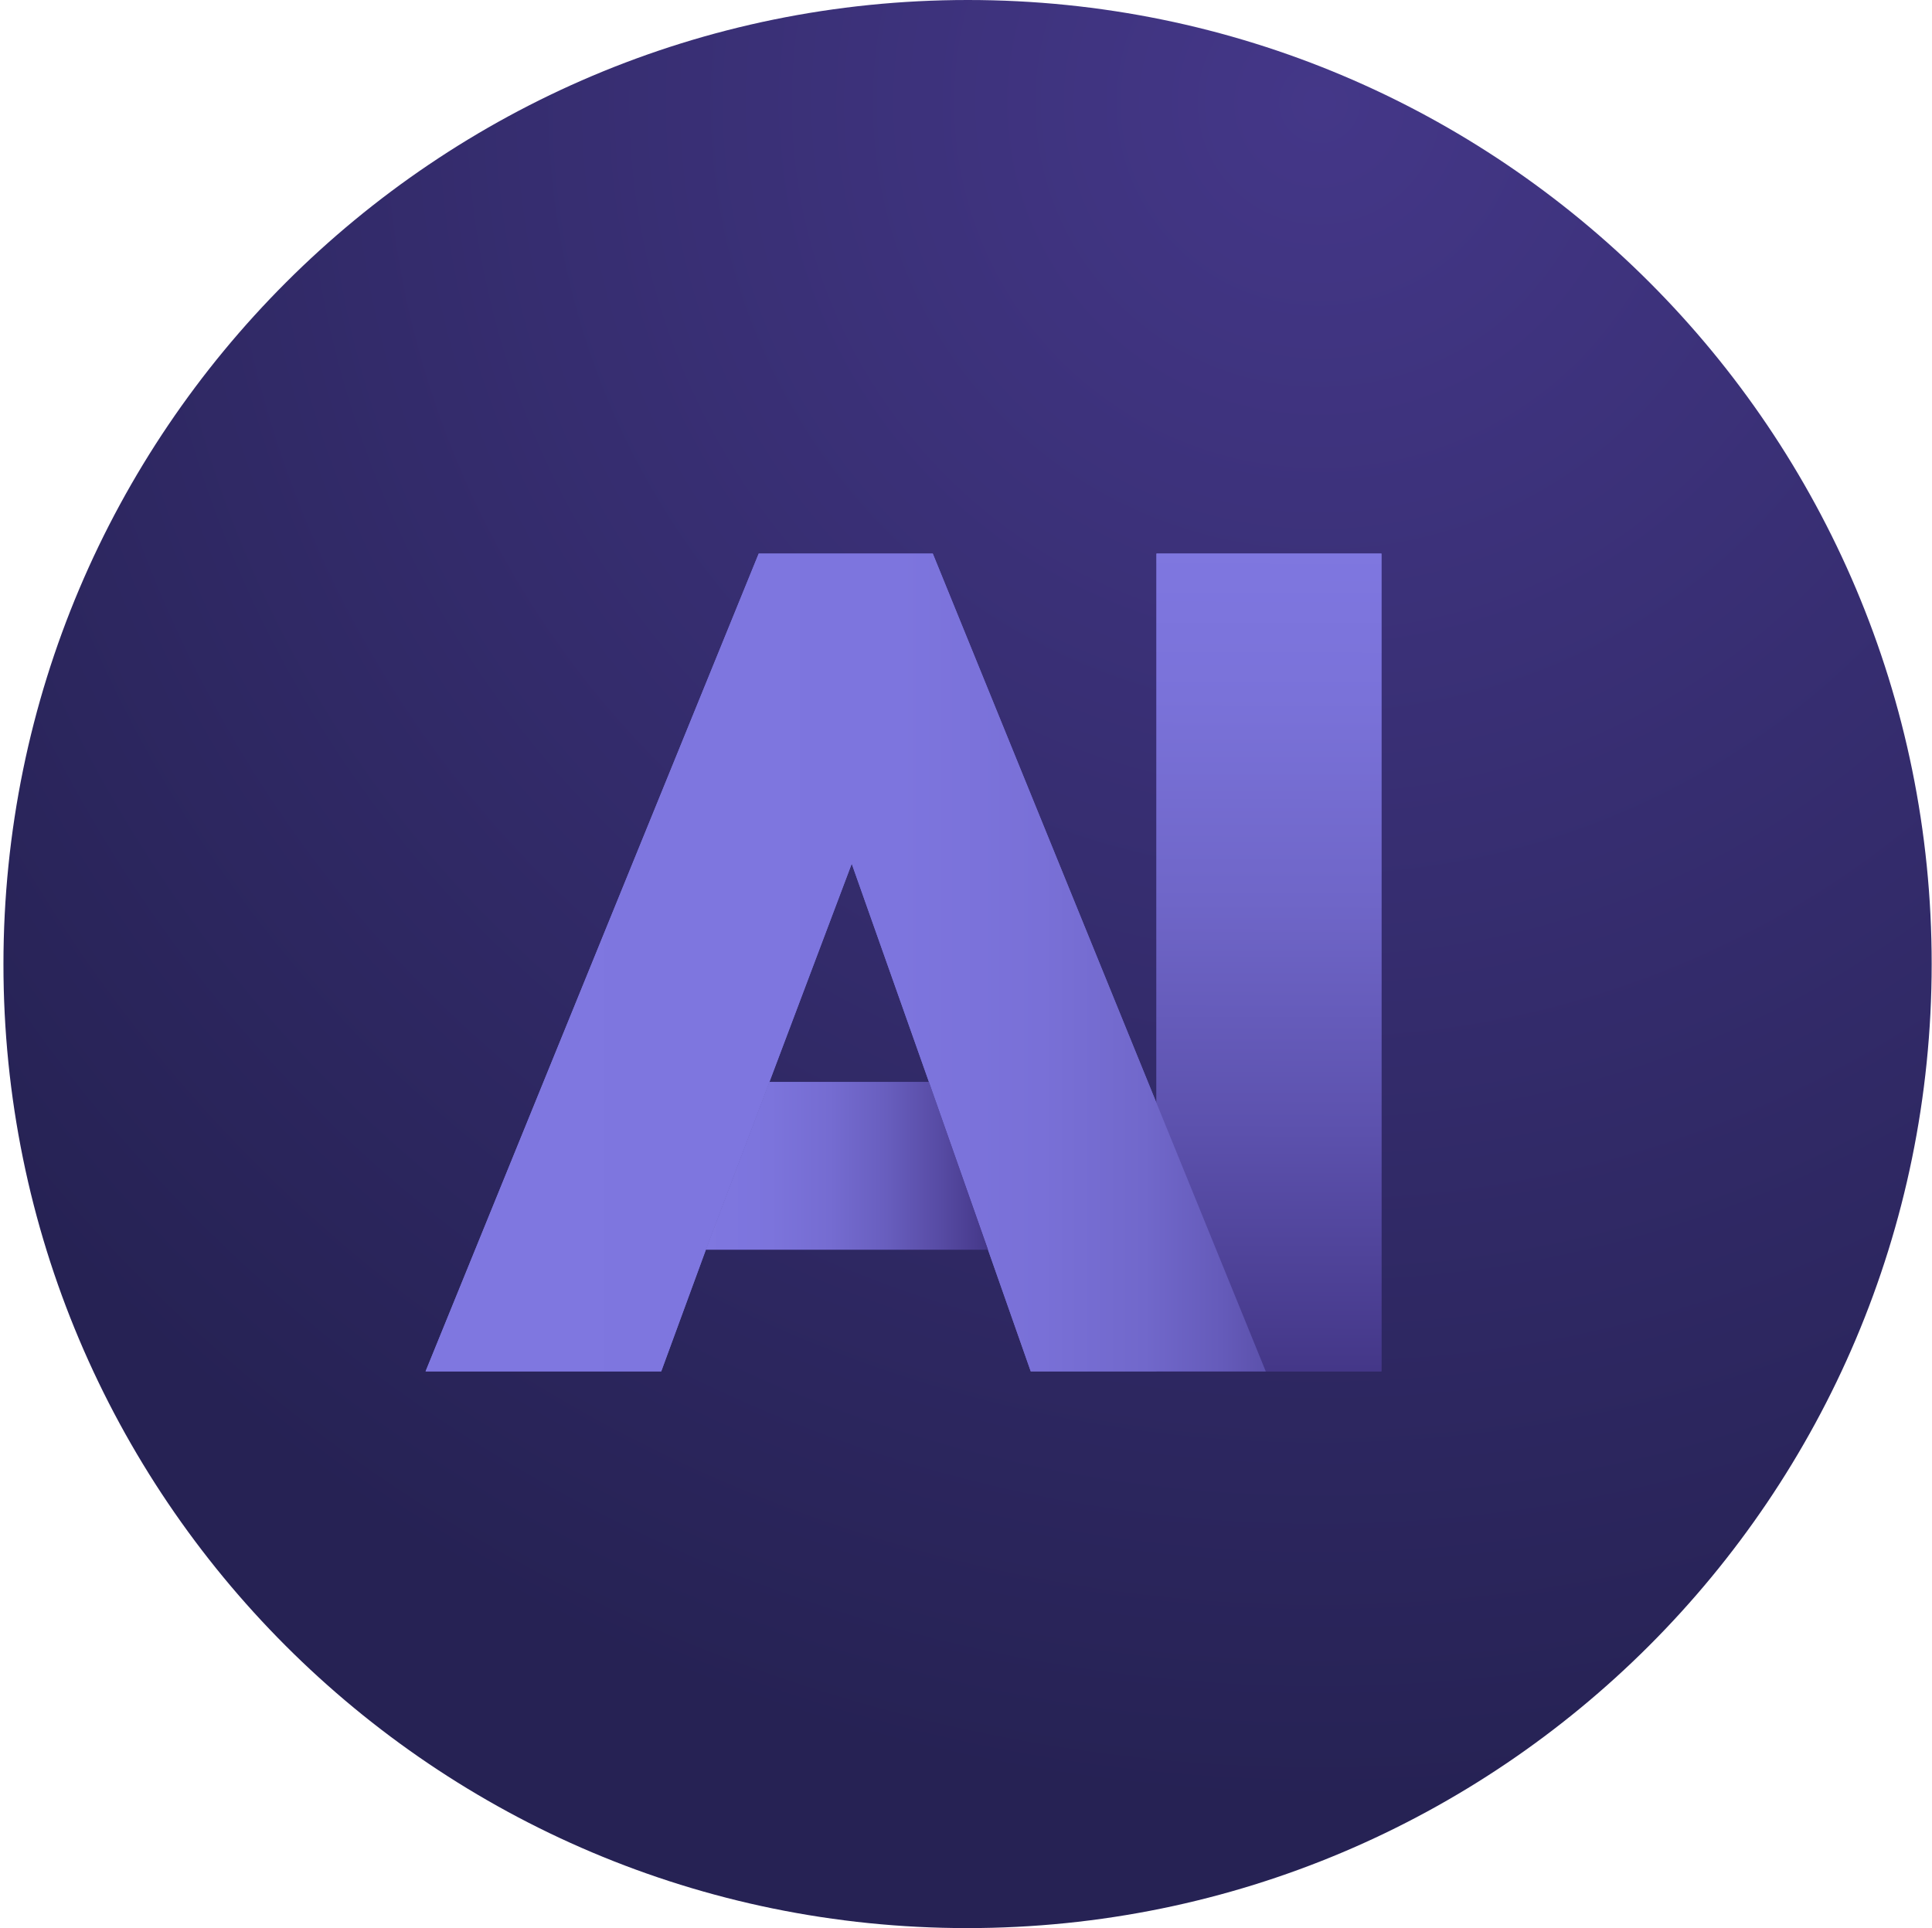
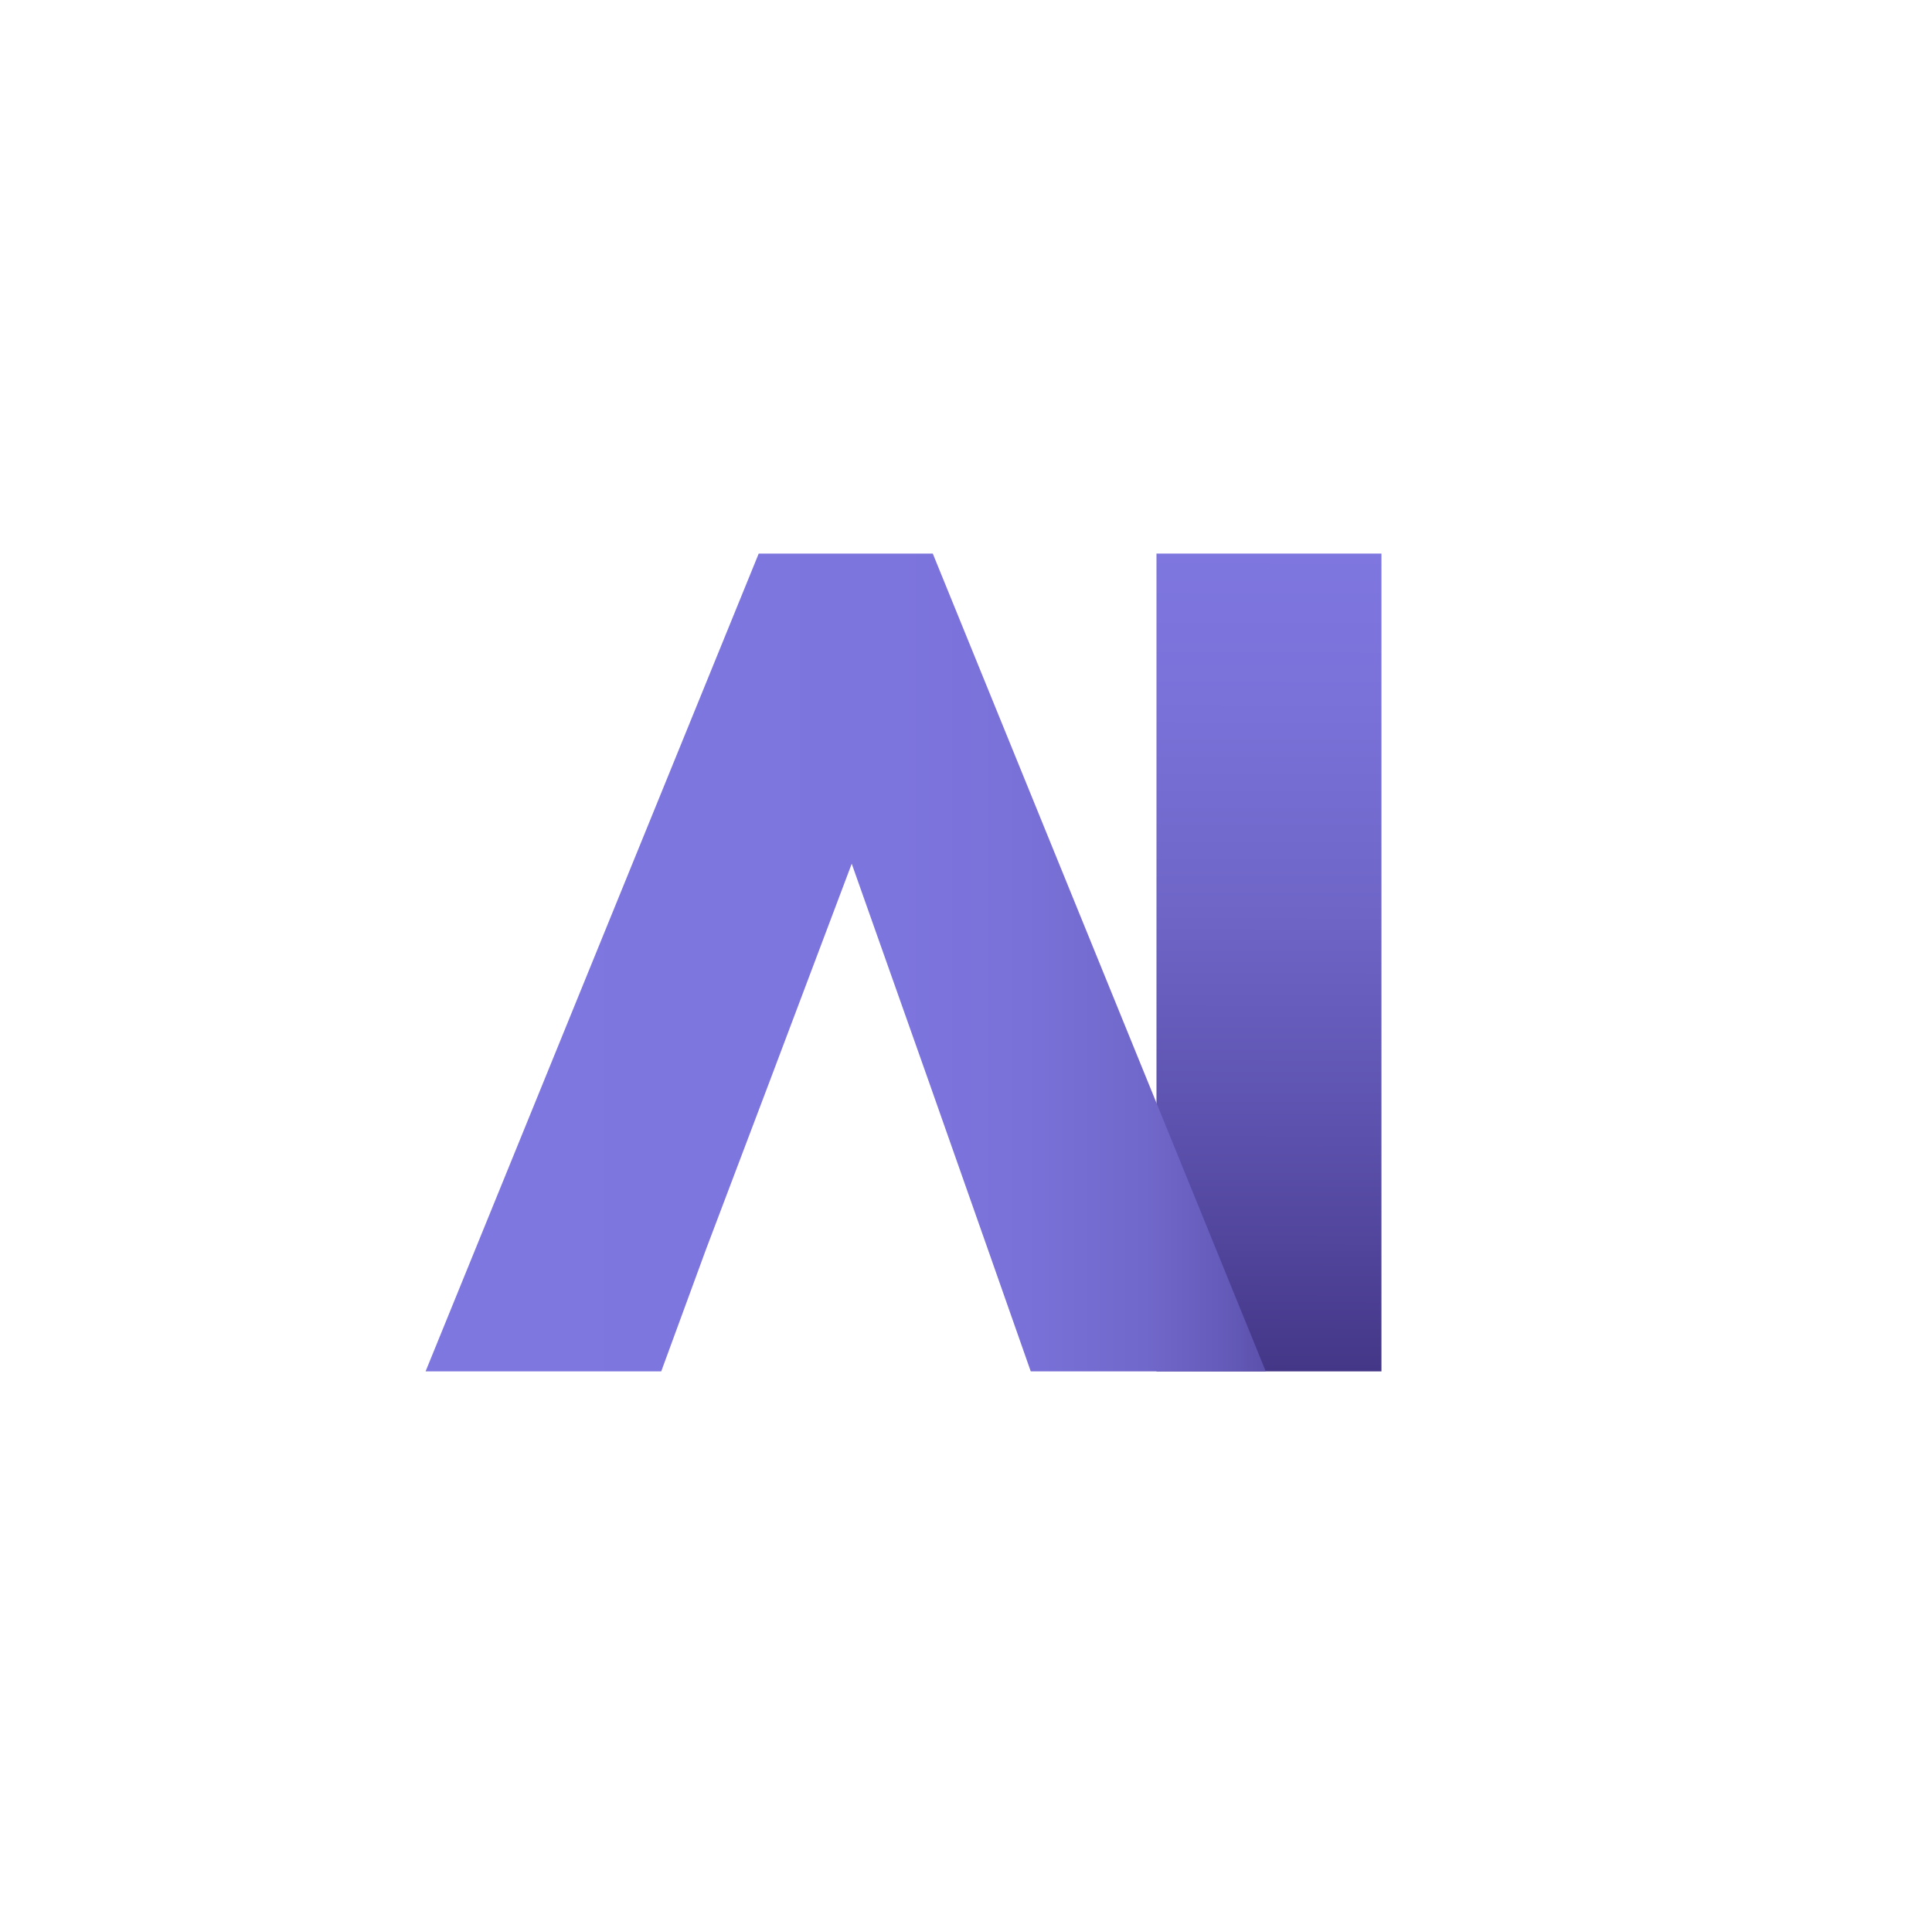
<svg xmlns="http://www.w3.org/2000/svg" width="513" height="512" viewBox="0 0 513 512" fill="none">
-   <path d="M256.831 512C398.216 512 512.869 397.385 512.915 256C512.962 114.615 398.385 0 257 0C115.615 0 0.962 114.615 0.915 256C0.869 397.385 115.446 512 256.831 512Z" fill="url(#paint0_radial_425_247)" />
  <path d="M366.812 364.166H307.077V147H366.812V364.166Z" fill="url(#paint1_linear_425_247)" />
-   <path d="M247.68 147H201.459L113 364.166H175.574L187.436 331.841L204.298 287.315L226.158 229.359L246.663 287.315L262.338 331.841L273.693 364.166H336.097L247.68 147Z" fill="url(#paint2_linear_425_247)" />
-   <path d="M204.298 287.315L187.437 331.842H262.339L246.664 287.315H204.298Z" fill="url(#paint3_linear_425_247)" />
-   <path d="M366.812 364.166H307.077V147H366.812V364.166Z" fill="url(#paint4_linear_425_247)" />
  <path d="M247.68 147H201.459L113 364.166H175.574L187.436 331.841L204.298 287.315L226.158 229.359L246.663 287.315L262.338 331.841L273.693 364.166H336.097L247.68 147Z" fill="url(#paint5_linear_425_247)" />
-   <path d="M204.298 287.315L187.437 331.842H262.339L246.664 287.315H204.298Z" fill="url(#paint6_linear_425_247)" />
  <defs>
    <radialGradient id="paint0_radial_425_247" cx="0" cy="0" r="1" gradientUnits="userSpaceOnUse" gradientTransform="translate(352.298 22.795) rotate(45.01) scale(461.594 461.747)">
      <stop stop-color="#443788" />
      <stop offset="1" stop-color="#262254" />
    </radialGradient>
    <linearGradient id="paint1_linear_425_247" x1="337.199" y1="145.771" x2="336.691" y2="363.742" gradientUnits="userSpaceOnUse">
      <stop stop-color="#7F77E0" />
      <stop offset="0.18" stop-color="#7A72D9" />
      <stop offset="0.43" stop-color="#6F66C8" />
      <stop offset="0.71" stop-color="#5C51AD" />
      <stop offset="1" stop-color="#443788" />
    </linearGradient>
    <linearGradient id="paint2_linear_425_247" x1="134.564" y1="255.583" x2="360.288" y2="255.583" gradientUnits="userSpaceOnUse">
      <stop stop-color="#7F77E0" />
      <stop offset="0.46" stop-color="#7D75DE" />
      <stop offset="0.63" stop-color="#7970D7" />
      <stop offset="0.75" stop-color="#7168CB" />
      <stop offset="0.84" stop-color="#655BBA" />
      <stop offset="0.92" stop-color="#574CA4" />
      <stop offset="0.99" stop-color="#45388A" />
      <stop offset="1" stop-color="#443788" />
    </linearGradient>
    <linearGradient id="paint3_linear_425_247" x1="187.437" y1="309.6" x2="262.339" y2="309.6" gradientUnits="userSpaceOnUse">
      <stop stop-color="#7F77E0" />
      <stop offset="0.23" stop-color="#7C74DC" />
      <stop offset="0.44" stop-color="#756CD1" />
      <stop offset="0.64" stop-color="#685EBE" />
      <stop offset="0.83" stop-color="#574BA4" />
      <stop offset="1" stop-color="#443788" />
    </linearGradient>
    <linearGradient id="paint4_linear_425_247" x1="337.199" y1="145.771" x2="336.691" y2="363.742" gradientUnits="userSpaceOnUse">
      <stop stop-color="#7F77E0" />
      <stop offset="0.18" stop-color="#7A72D9" />
      <stop offset="0.43" stop-color="#6F66C8" />
      <stop offset="0.71" stop-color="#5C51AD" />
      <stop offset="1" stop-color="#443788" />
    </linearGradient>
    <linearGradient id="paint5_linear_425_247" x1="134.564" y1="255.583" x2="360.288" y2="255.583" gradientUnits="userSpaceOnUse">
      <stop stop-color="#7F77E0" />
      <stop offset="0.46" stop-color="#7D75DE" />
      <stop offset="0.63" stop-color="#7970D7" />
      <stop offset="0.75" stop-color="#7168CB" />
      <stop offset="0.84" stop-color="#655BBA" />
      <stop offset="0.92" stop-color="#574CA4" />
      <stop offset="0.99" stop-color="#45388A" />
      <stop offset="1" stop-color="#443788" />
    </linearGradient>
    <linearGradient id="paint6_linear_425_247" x1="187.437" y1="309.6" x2="262.339" y2="309.6" gradientUnits="userSpaceOnUse">
      <stop stop-color="#7F77E0" />
      <stop offset="0.23" stop-color="#7C74DC" />
      <stop offset="0.44" stop-color="#756CD1" />
      <stop offset="0.64" stop-color="#685EBE" />
      <stop offset="0.83" stop-color="#574BA4" />
      <stop offset="1" stop-color="#443788" />
    </linearGradient>
  </defs>
</svg>